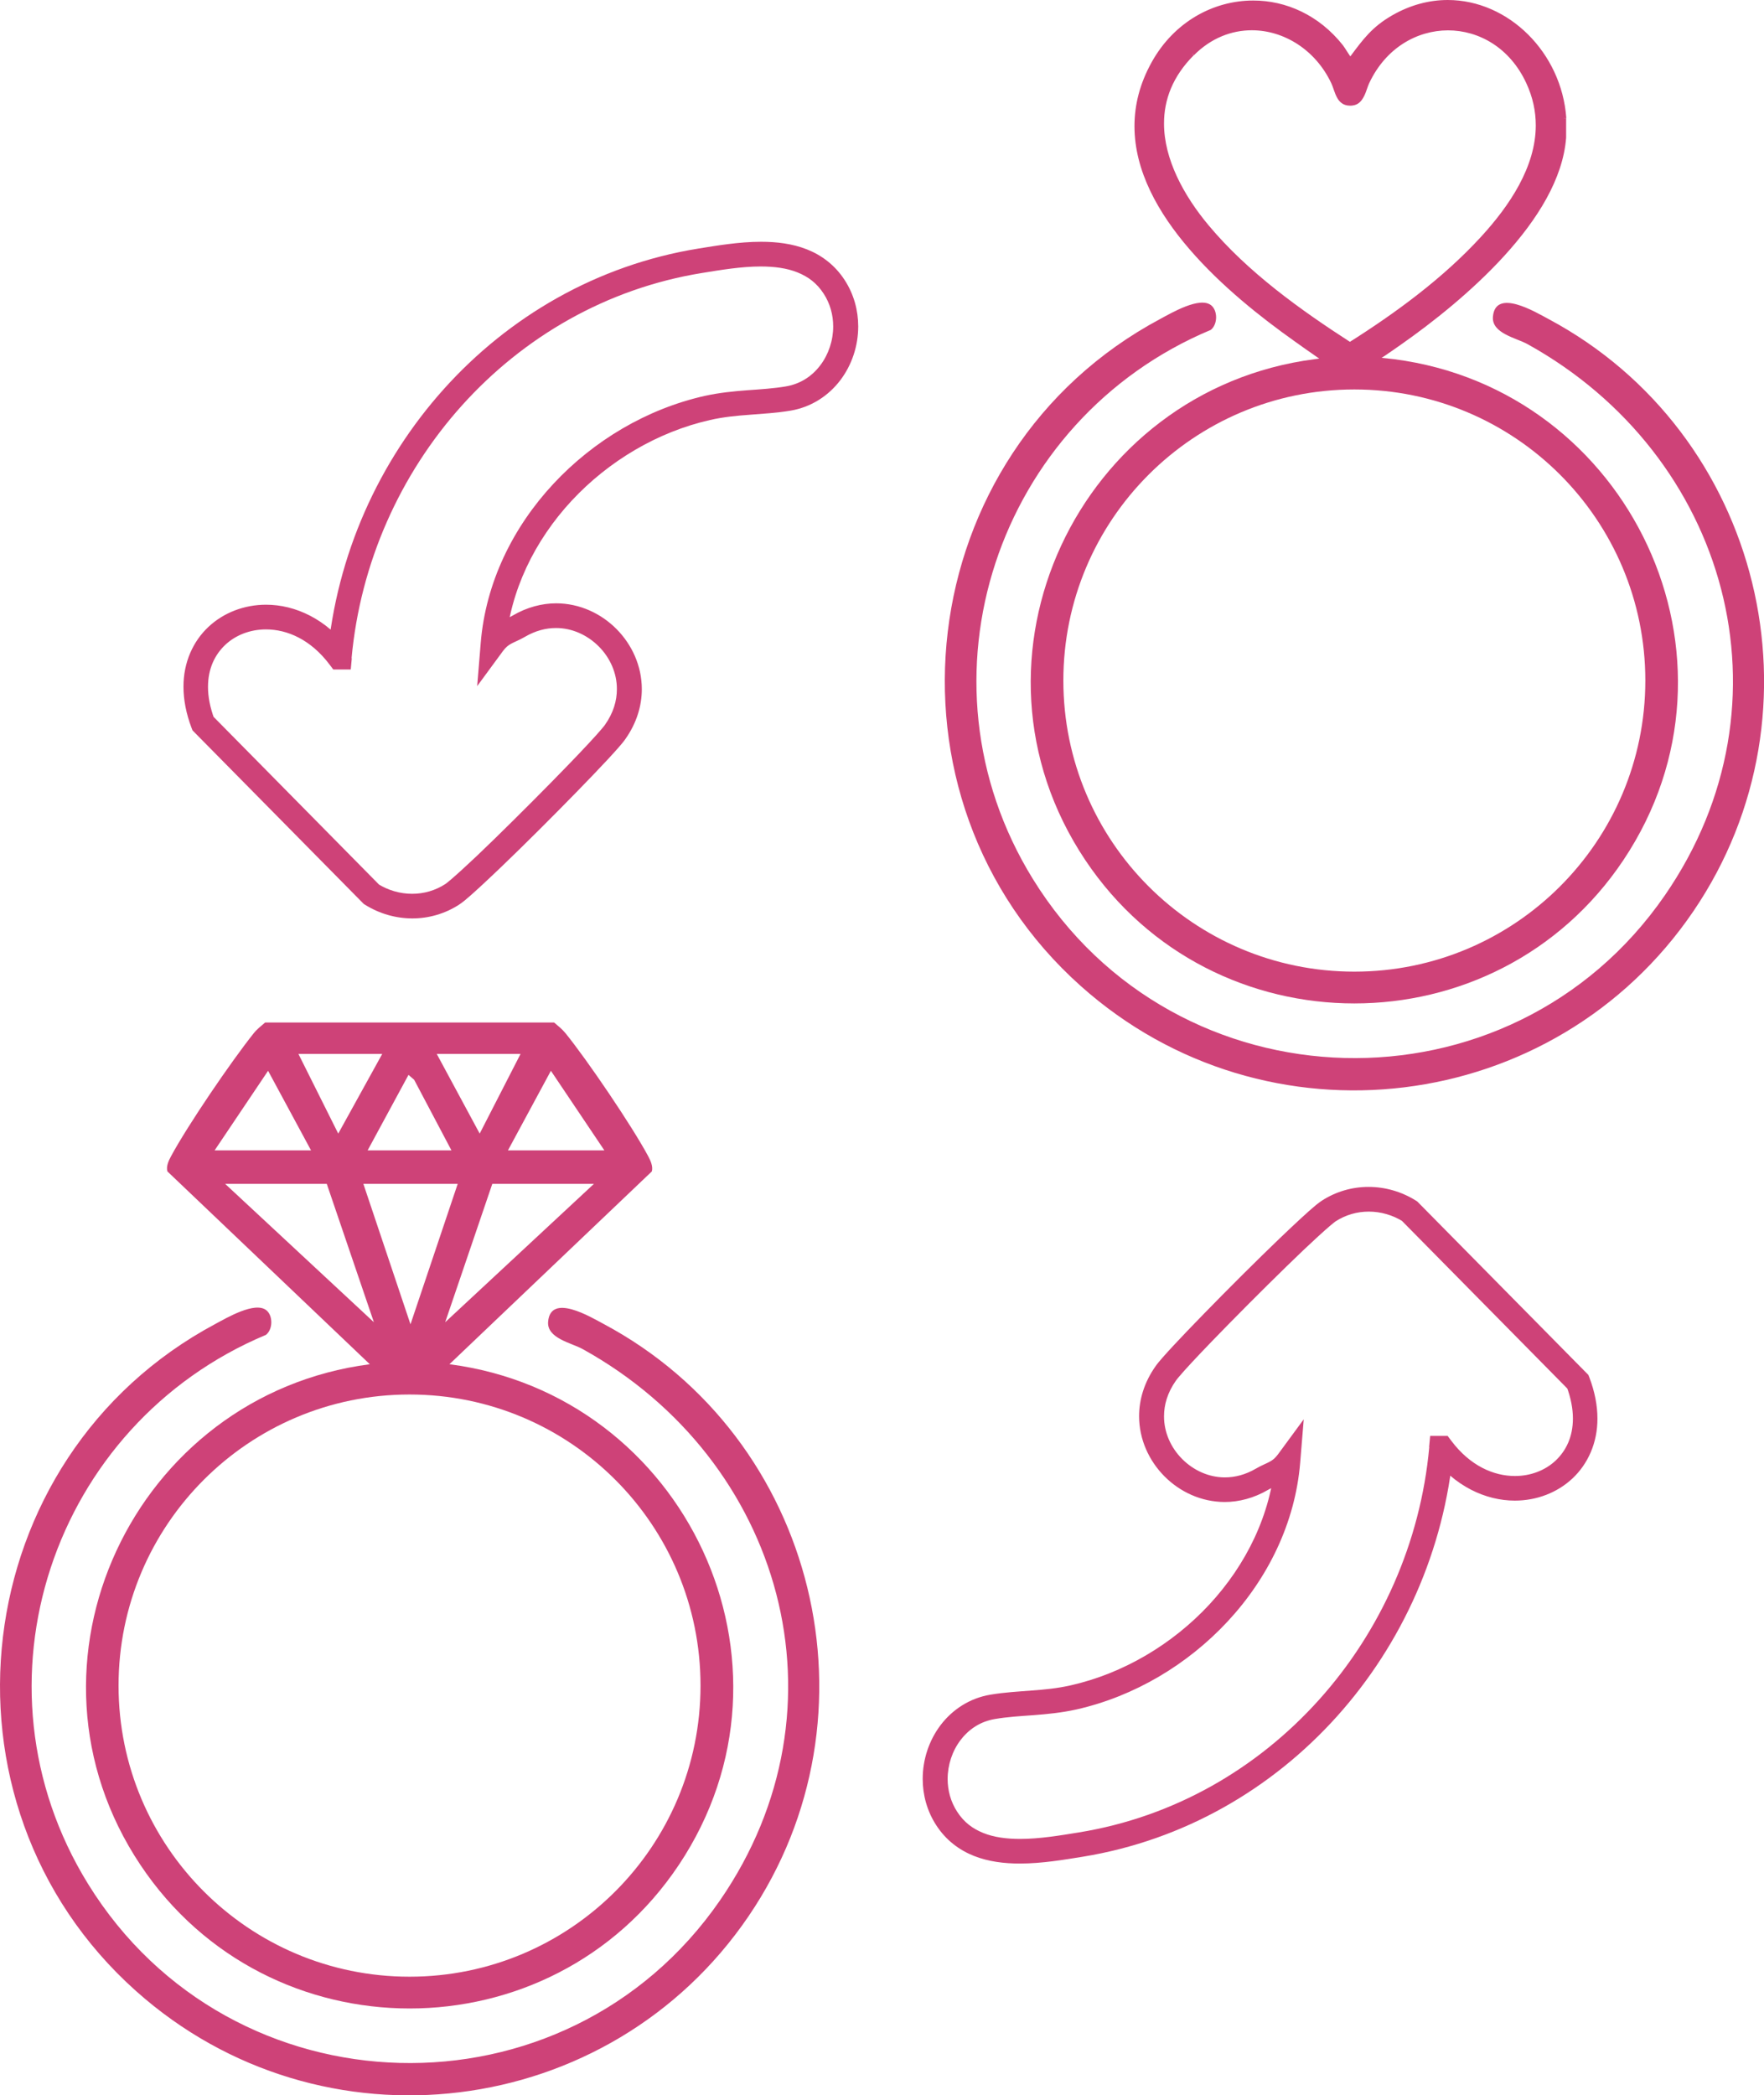
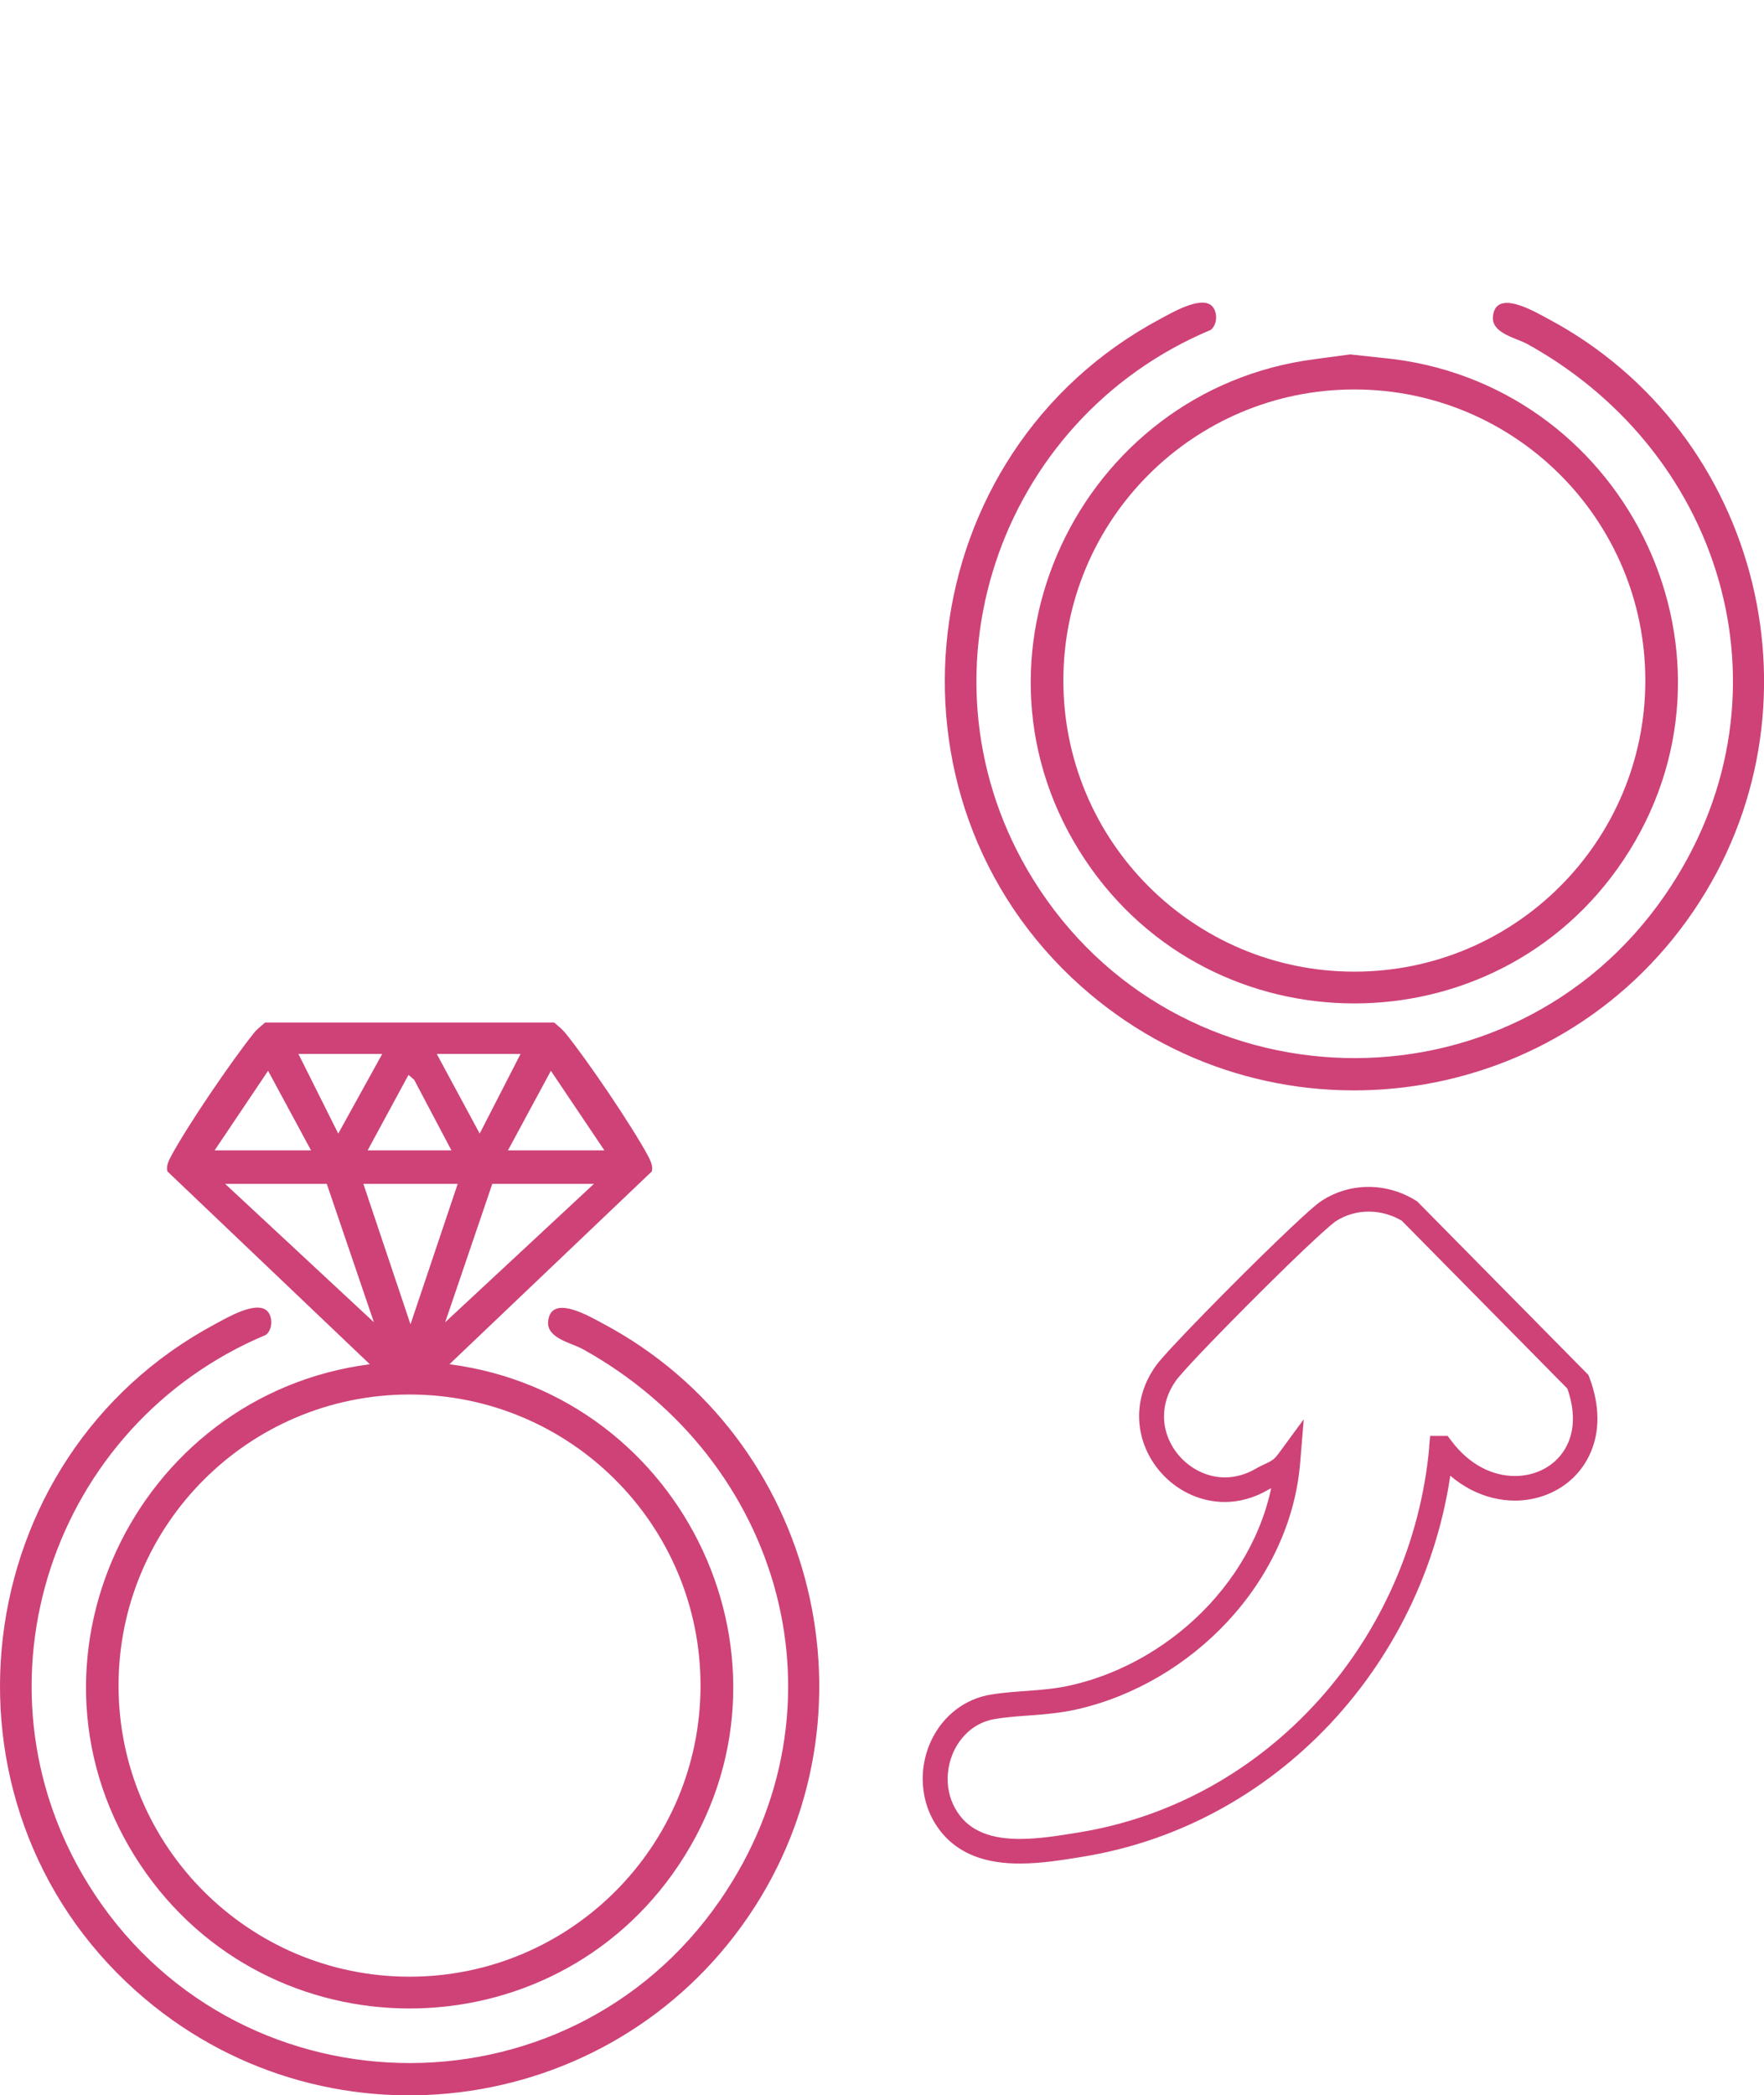
<svg xmlns="http://www.w3.org/2000/svg" width="202.9" height="240.92" version="1.1" viewBox="0 0 202.9 240.92">
  <defs>
    <style>.st0 {
   fill: #ce4278;
   }</style>
  </defs>
  <path class="st0" d="m165.81 166.5-1.41-0.13c-1 10.98-5.59 21.18-12.68 29.07s-16.65 13.47-27.62 15.25c-2.14 0.35-4.54 0.75-6.77 0.75-1.55 0-3.01-0.19-4.22-0.68-1.22-0.49-2.22-1.22-3.01-2.44-0.75-1.15-1.1-2.46-1.1-3.78 0-1.61 0.54-3.23 1.49-4.47 0.95-1.25 2.28-2.14 3.96-2.42 1.43-0.24 2.88-0.33 4.43-0.44 1.55-0.12 3.19-0.27 4.95-0.66 6.63-1.5 12.75-5.14 17.38-10.12s7.77-11.33 8.34-18.25l0.41-4.99-2.97 4.04c-0.36 0.47-0.59 0.64-0.95 0.84-0.35 0.2-0.89 0.39-1.56 0.78-1.23 0.72-2.43 1.02-3.59 1.02-1.86 0-3.61-0.81-4.91-2.11s-2.1-3.07-2.09-4.92c0-1.32 0.39-2.71 1.37-4.1 0.05-0.07 0.18-0.24 0.36-0.45 0.68-0.81 2.07-2.3 3.76-4.05 2.54-2.63 5.79-5.89 8.57-8.6 1.39-1.36 2.67-2.57 3.69-3.5 0.51-0.46 0.95-0.86 1.29-1.15s0.61-0.5 0.68-0.55c1.17-0.76 2.49-1.13 3.83-1.13 1.37 0 2.75 0.39 3.96 1.15l0.75-1.2-1.01 1 19.36 19.62 1.01-1-1.33 0.5c0.52 1.38 0.74 2.62 0.74 3.72 0 2.1-0.78 3.69-1.98 4.83-1.2 1.13-2.87 1.78-4.69 1.78-2.44 0-5.14-1.16-7.31-4.04l-0.43-0.57h-0.72-1.29l-0.12 1.28 1.41 0.13v1.42h0.01v-1.42l-1.14 0.85c2.63 3.53 6.22 5.18 9.58 5.18 2.49 0 4.87-0.9 6.63-2.55s2.88-4.07 2.87-6.89c0-1.48-0.3-3.07-0.93-4.73l-0.11-0.28-19.69-19.95-0.14-0.09c-1.66-1.04-3.55-1.58-5.46-1.58-1.86 0-3.73 0.52-5.38 1.59-0.21 0.14-0.42 0.3-0.67 0.5-0.91 0.75-2.38 2.12-4.15 3.81-2.65 2.54-5.92 5.8-8.67 8.62-1.38 1.41-2.62 2.71-3.6 3.76-0.49 0.53-0.91 0.99-1.25 1.38s-0.6 0.7-0.79 0.98c-1.29 1.83-1.88 3.82-1.88 5.72 0 2.67 1.14 5.13 2.92 6.92s4.23 2.94 6.92 2.95c1.65 0 3.38-0.45 5.02-1.41 0.4-0.24 0.86-0.41 1.47-0.73 0.6-0.32 1.3-0.84 1.88-1.65l-1.14-0.84-1.41-0.12c-0.51 6.2-3.34 11.97-7.59 16.55-4.25 4.57-9.9 7.92-15.93 9.28-1.54 0.35-3.03 0.49-4.54 0.6-1.51 0.12-3.06 0.2-4.68 0.47-2.43 0.4-4.41 1.74-5.75 3.5-1.34 1.77-2.06 3.96-2.06 6.19 0 1.82 0.49 3.69 1.56 5.33 1.12 1.73 2.67 2.87 4.35 3.53s3.48 0.87 5.26 0.87c2.56 0 5.09-0.44 7.22-0.78 11.64-1.89 21.78-7.81 29.27-16.15s12.34-19.1 13.39-30.71l-1.41-0.13v1.42-1.42z" />
-   <path class="st0" d="m39.026 75.58 1.41 0.13c1-10.98 5.59-21.18 12.68-29.07s16.65-13.47 27.62-15.25c2.14-0.35 4.54-0.75 6.77-0.75 1.55 0 3.01 0.19 4.22 0.68 1.22 0.49 2.22 1.22 3.01 2.44 0.75 1.15 1.1 2.46 1.1 3.78 0 1.61-0.54 3.23-1.49 4.47-0.95 1.25-2.28 2.14-3.96 2.42h-0.03 0.04c-1.43 0.24-2.88 0.33-4.43 0.44-1.55 0.12-3.19 0.27-4.95 0.66-6.63 1.5-12.75 5.14-17.38 10.12s-7.77 11.33-8.34 18.25l-0.41 4.99 2.97-4.04c0.36-0.47 0.59-0.64 0.95-0.84 0.35-0.2 0.89-0.39 1.56-0.78 1.23-0.72 2.44-1.02 3.59-1.02 1.86 0 3.61 0.81 4.91 2.11s2.1 3.07 2.09 4.92c0 1.32-0.39 2.71-1.37 4.1-0.05 0.07-0.18 0.24-0.36 0.45-0.68 0.81-2.07 2.3-3.76 4.05-2.54 2.63-5.79 5.89-8.57 8.6-1.39 1.36-2.67 2.57-3.69 3.5-0.51 0.46-0.95 0.86-1.29 1.15s-0.61 0.5-0.68 0.55c-1.17 0.76-2.49 1.13-3.83 1.13-1.37 0-2.75-0.39-3.96-1.15l-0.75 1.2 1.01-1-19.36-19.62-1.01 1 1.33-0.5c-0.52-1.38-0.74-2.62-0.74-3.72 0-2.1 0.78-3.69 1.98-4.83 1.2-1.13 2.87-1.78 4.69-1.78 2.44 0 5.14 1.16 7.31 4.04l0.43 0.57h2.01l0.12-1.29-1.41-0.13v-1.42h-0.01v1.42l1.14-0.85c-2.63-3.53-6.22-5.18-9.58-5.18-2.49 0-4.87 0.9-6.63 2.55s-2.88 4.07-2.87 6.89c0 1.48 0.3 3.07 0.93 4.73l0.11 0.28 19.69 19.95 0.14 0.09c1.66 1.04 3.55 1.58 5.46 1.58 1.86 0 3.73-0.52 5.38-1.59 0.21-0.14 0.42-0.3 0.67-0.5 0.91-0.75 2.38-2.12 4.15-3.81 2.65-2.54 5.92-5.8 8.67-8.62 1.38-1.41 2.62-2.71 3.6-3.76 0.49-0.53 0.91-0.99 1.25-1.38s0.6-0.7 0.79-0.98c1.29-1.83 1.88-3.82 1.88-5.72 0-2.67-1.14-5.13-2.92-6.92s-4.23-2.94-6.92-2.95c-1.65 0-3.38 0.45-5.02 1.41-0.4 0.24-0.86 0.41-1.47 0.73-0.6 0.32-1.3 0.84-1.88 1.65l1.14 0.84 1.41 0.12c0.51-6.2 3.34-11.97 7.59-16.55 4.25-4.57 9.9-7.92 15.93-9.28 1.54-0.35 3.03-0.49 4.54-0.6 1.51-0.12 3.06-0.2 4.68-0.47 2.43-0.4 4.41-1.74 5.75-3.5 1.34-1.77 2.06-3.96 2.06-6.19 0-1.82-0.49-3.69-1.56-5.33-1.12-1.73-2.67-2.87-4.35-3.53s-3.48-0.87-5.26-0.87c-2.56 0-5.09 0.44-7.22 0.78-11.64 1.89-21.78 7.81-29.27 16.15s-12.34 19.1-13.39 30.71l1.41 0.13v-1.42 1.42z" />
  <path class="st0" d="m63.736 117.57c0.47 0.4 0.91 0.74 1.31 1.23 2.51 3.09 7.63 10.64 9.5 14.12 0.28 0.52 0.59 1.2 0.43 1.77l-23.28 22.17c27.12 3.52 41.82 34.47 26.37 57.59-14.69 21.98-47.21 21.98-61.9 0-15.45-23.11-0.74-54.07 26.37-57.59l-23.28-22.17c-0.17-0.58 0.15-1.26 0.43-1.77 1.92-3.56 6.94-10.92 9.5-14.12 0.4-0.5 0.84-0.82 1.31-1.23h33.26zm-19.77 3.61h-9.64l4.58 9.16zm15.91 0h-9.64l4.94 9.16zm-24.1 11.09-4.94-9.15-6.15 9.15zm33.74 0-6.15-9.15-4.94 9.15zm-17.59 0-4.29-8.12-0.65-0.56-4.7 8.68zm-14.34 3.85h-11.69l17.11 15.91zm15.06 0h-10.85l5.42 16.15zm15.67 0h-11.69l-5.42 15.91zm12.26 57.69c0-18.49-14.99-33.47-33.47-33.47s-33.47 14.99-33.47 33.47 14.99 33.47 33.47 33.47 33.47-14.99 33.47-33.47z" />
  <path class="st0" d="m30.646 150.66c0.75 0.61 0.76 2.17-0.05 2.82-24.57 10.28-34.66 40.16-20.47 63.13 16.44 26.62 54.92 27.65 72.7 1.88 15.3-22.17 7.2-50.64-15.8-63.37-1.27-0.71-4.14-1.23-3.98-3.15 0.28-3.32 4.89-0.54 6.39 0.26 24.53 13.09 32.37 45.01 16.67 68.09-16 23.52-49.17 27.61-70.46 8.61-24.3-21.68-19.56-61.38 9.12-76.7 1.33-0.71 4.57-2.63 5.88-1.57z" />
  <path class="st0" d="m160.36 41.3-5.06-0.55-4.1 0.55c-27.11 3.52-41.82 34.47-26.37 57.59 14.69 21.98 47.21 21.98 61.9 0 15.45-23.12 0.74-54.07-26.37-57.59zm-4.58 70.42c-18.49 0-33.47-14.99-33.47-33.47s14.98-33.47 33.47-33.47 33.47 14.99 33.47 33.47-14.99 33.47-33.47 33.47z" />
  <path class="st0" d="m139.32 35.11c0.75 0.61 0.76 2.17-0.05 2.82-24.57 10.28-34.66 40.16-20.47 63.13 16.44 26.62 54.92 27.65 72.7 1.88 15.3-22.17 7.2-50.64-15.8-63.37-1.27-0.71-4.14-1.23-3.98-3.15 0.28-3.32 4.89-0.54 6.39 0.26 24.53 13.09 32.37 45.01 16.67 68.09-16 23.52-49.17 27.61-70.46 8.61-24.3-21.68-19.56-61.38 9.12-76.7 1.33-0.71 4.57-2.63 5.88-1.57z" />
-   <path class="st0" d="m179.87 13.6v2.21c-0.7 9.29-11.73 18.57-18.86 23.57-1.18 0.83-2.45 1.72-3.68 2.45-1.04 0.62-1.63 1.27-2.87 0.68-1.64-0.78-3.87-2.44-5.4-3.52-9.41-6.66-23.47-18.89-16.32-31.72 4.63-8.3 15.58-9.4 21.53-1.87 0.17 0.22 0.92 1.46 1.01 1.48 0.13 0.03 0.16-0.08 0.22-0.16 1.51-2.03 2.5-3.4 4.78-4.71 8.96-5.14 18.9 1.98 19.59 11.58zm-42.73-7.45c-6.25 6.26-3.18 14.12 1.69 19.95 4.53 5.42 10.56 9.74 16.46 13.55 5.46-3.45 10.9-7.44 15.28-12.21s8.42-11.22 5.26-18.01c-3.86-8.3-14.68-8.26-18.57 0-0.4 0.85-0.58 2.31-1.69 2.43-1.6 0.18-1.66-1.35-2.17-2.43-3.02-6.4-11.03-8.52-16.25-3.29z" />
-   <path class="st0" d="m179.87 13.6h-0.29v2.21h0.29l-0.28-0.02c-0.34 4.54-3.23 9.14-6.95 13.22-3.71 4.08-8.24 7.64-11.79 10.13-1.18 0.83-2.44 1.72-3.66 2.44-0.39 0.23-0.71 0.46-1 0.62s-0.54 0.25-0.82 0.25c-0.22 0-0.47-0.05-0.78-0.2-1.6-0.76-3.83-2.41-5.36-3.5-3.8-2.69-8.35-6.28-11.94-10.44-3.6-4.16-6.22-8.88-6.21-13.8 0-2.32 0.58-4.69 1.92-7.1 2.48-4.45 6.8-6.78 11.16-6.78 3.61 0 7.25 1.6 9.9 4.95l0.22-0.18-0.23 0.17c0.06 0.08 0.3 0.46 0.52 0.8 0.11 0.17 0.22 0.34 0.31 0.46l0.12 0.16 0.06 0.07s0.04 0.05 0.16 0.09l0.11 0.01c0.15 0 0.28-0.1 0.33-0.16l0.08-0.12c1.52-2.04 2.46-3.35 4.69-4.63 2.03-1.16 4.1-1.68 6.1-1.68 6.65 0 12.55 5.79 13.07 13.04l0.28-0.02h-0.29 0.29 0.28v-0.02c-0.54-7.53-6.65-13.57-13.64-13.57-2.1 0-4.27 0.55-6.38 1.76-2.33 1.34-3.36 2.76-4.87 4.79l-0.07 0.1 0.09 0.08-0.06-0.1-0.03 0.03 0.09 0.08-0.06-0.1 0.08 0.14v-0.16l-0.08 0.02 0.08 0.14v-0.16 0.1l0.02-0.1h-0.02v0.1l0.02-0.1-0.05 0.22 0.16-0.17s0-0.02-0.11-0.06l-0.05 0.22 0.16-0.17v-0.02c-0.09-0.1-0.3-0.41-0.49-0.71-0.2-0.3-0.37-0.59-0.47-0.71-2.75-3.48-6.56-5.17-10.34-5.16-4.56 0-9.08 2.44-11.66 7.07-1.39 2.49-1.99 4.96-1.99 7.38 0 5.13 2.71 9.96 6.35 14.17 3.64 4.22 8.23 7.84 12.04 10.54 1.53 1.08 3.76 2.74 5.44 3.54 0.37 0.18 0.71 0.26 1.03 0.26 0.41 0 0.77-0.14 1.1-0.32s0.65-0.41 1.01-0.63c1.24-0.74 2.52-1.63 3.7-2.46 3.58-2.51 8.13-6.09 11.89-10.22s6.73-8.81 7.09-13.56v-2.23h-0.28zm-42.73-7.45-0.2-0.2c-2.55 2.55-3.59 5.39-3.59 8.24 0 4.28 2.32 8.56 5.26 12.09 4.56 5.46 10.62 9.79 16.52 13.61l0.15 0.1 0.15-0.1c5.47-3.46 10.93-7.46 15.34-12.26 3.31-3.6 6.46-8.18 6.46-13.22 0-1.67-0.35-3.38-1.15-5.11-1.97-4.24-5.74-6.38-9.52-6.37-3.79 0-7.58 2.14-9.57 6.37-0.22 0.46-0.36 1.04-0.58 1.49-0.11 0.22-0.23 0.41-0.37 0.55-0.14 0.13-0.3 0.21-0.51 0.24 0 0-0.22 0.01-0.22 0.01-0.29 0-0.48-0.07-0.64-0.18-0.23-0.17-0.41-0.47-0.56-0.86-0.15-0.38-0.27-0.83-0.47-1.24-1.9-4.02-5.72-6.4-9.64-6.4-2.48 0-5 0.96-7.07 3.03l0.2 0.21 0.2 0.2c1.97-1.98 4.33-2.87 6.66-2.87 3.69 0 7.32 2.25 9.13 6.07 0.23 0.47 0.36 1.08 0.64 1.61 0.14 0.27 0.31 0.52 0.57 0.7 0.25 0.19 0.58 0.29 0.97 0.29 0.09 0 0.18 0 0.28-0.02 0.34-0.04 0.62-0.18 0.84-0.39 0.32-0.31 0.51-0.71 0.67-1.11 0.15-0.4 0.27-0.8 0.41-1.09 1.91-4.04 5.48-6.04 9.05-6.05 3.56 0 7.12 2 9 6.05 0.77 1.65 1.1 3.28 1.1 4.87 0 4.78-3.04 9.27-6.31 12.83-4.35 4.74-9.77 8.72-15.22 12.16l0.15 0.24 0.15-0.24c-5.89-3.8-11.9-8.11-16.4-13.49-2.9-3.47-5.14-7.65-5.13-11.72 0-2.71 0.97-5.38 3.42-7.84l-0.2-0.2z" />
</svg>